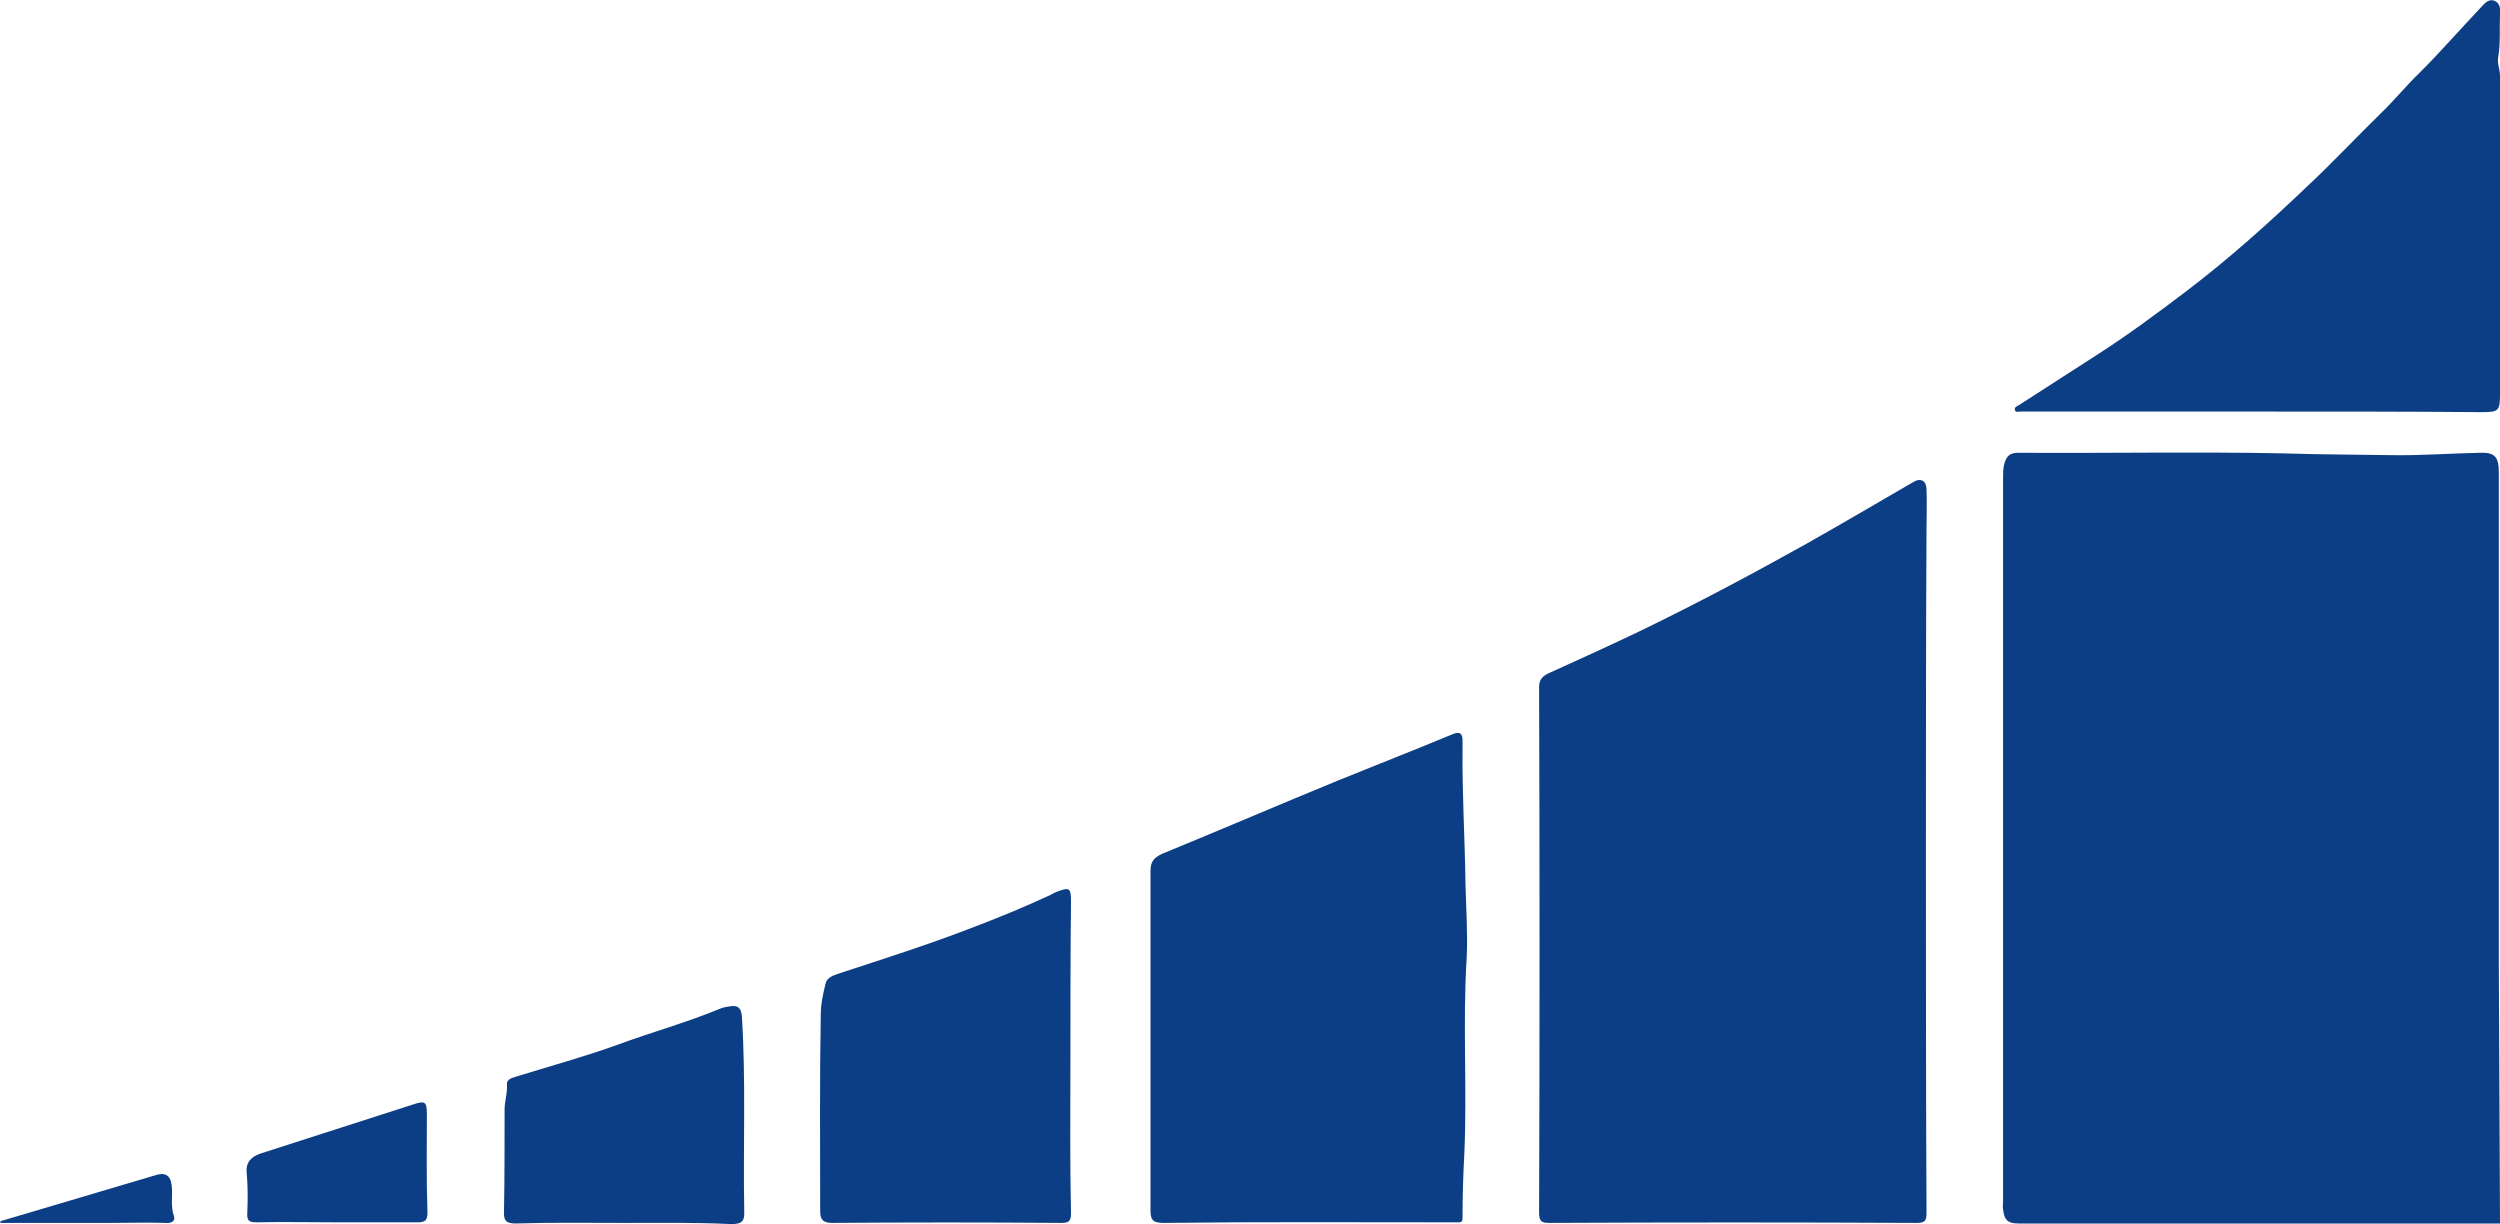
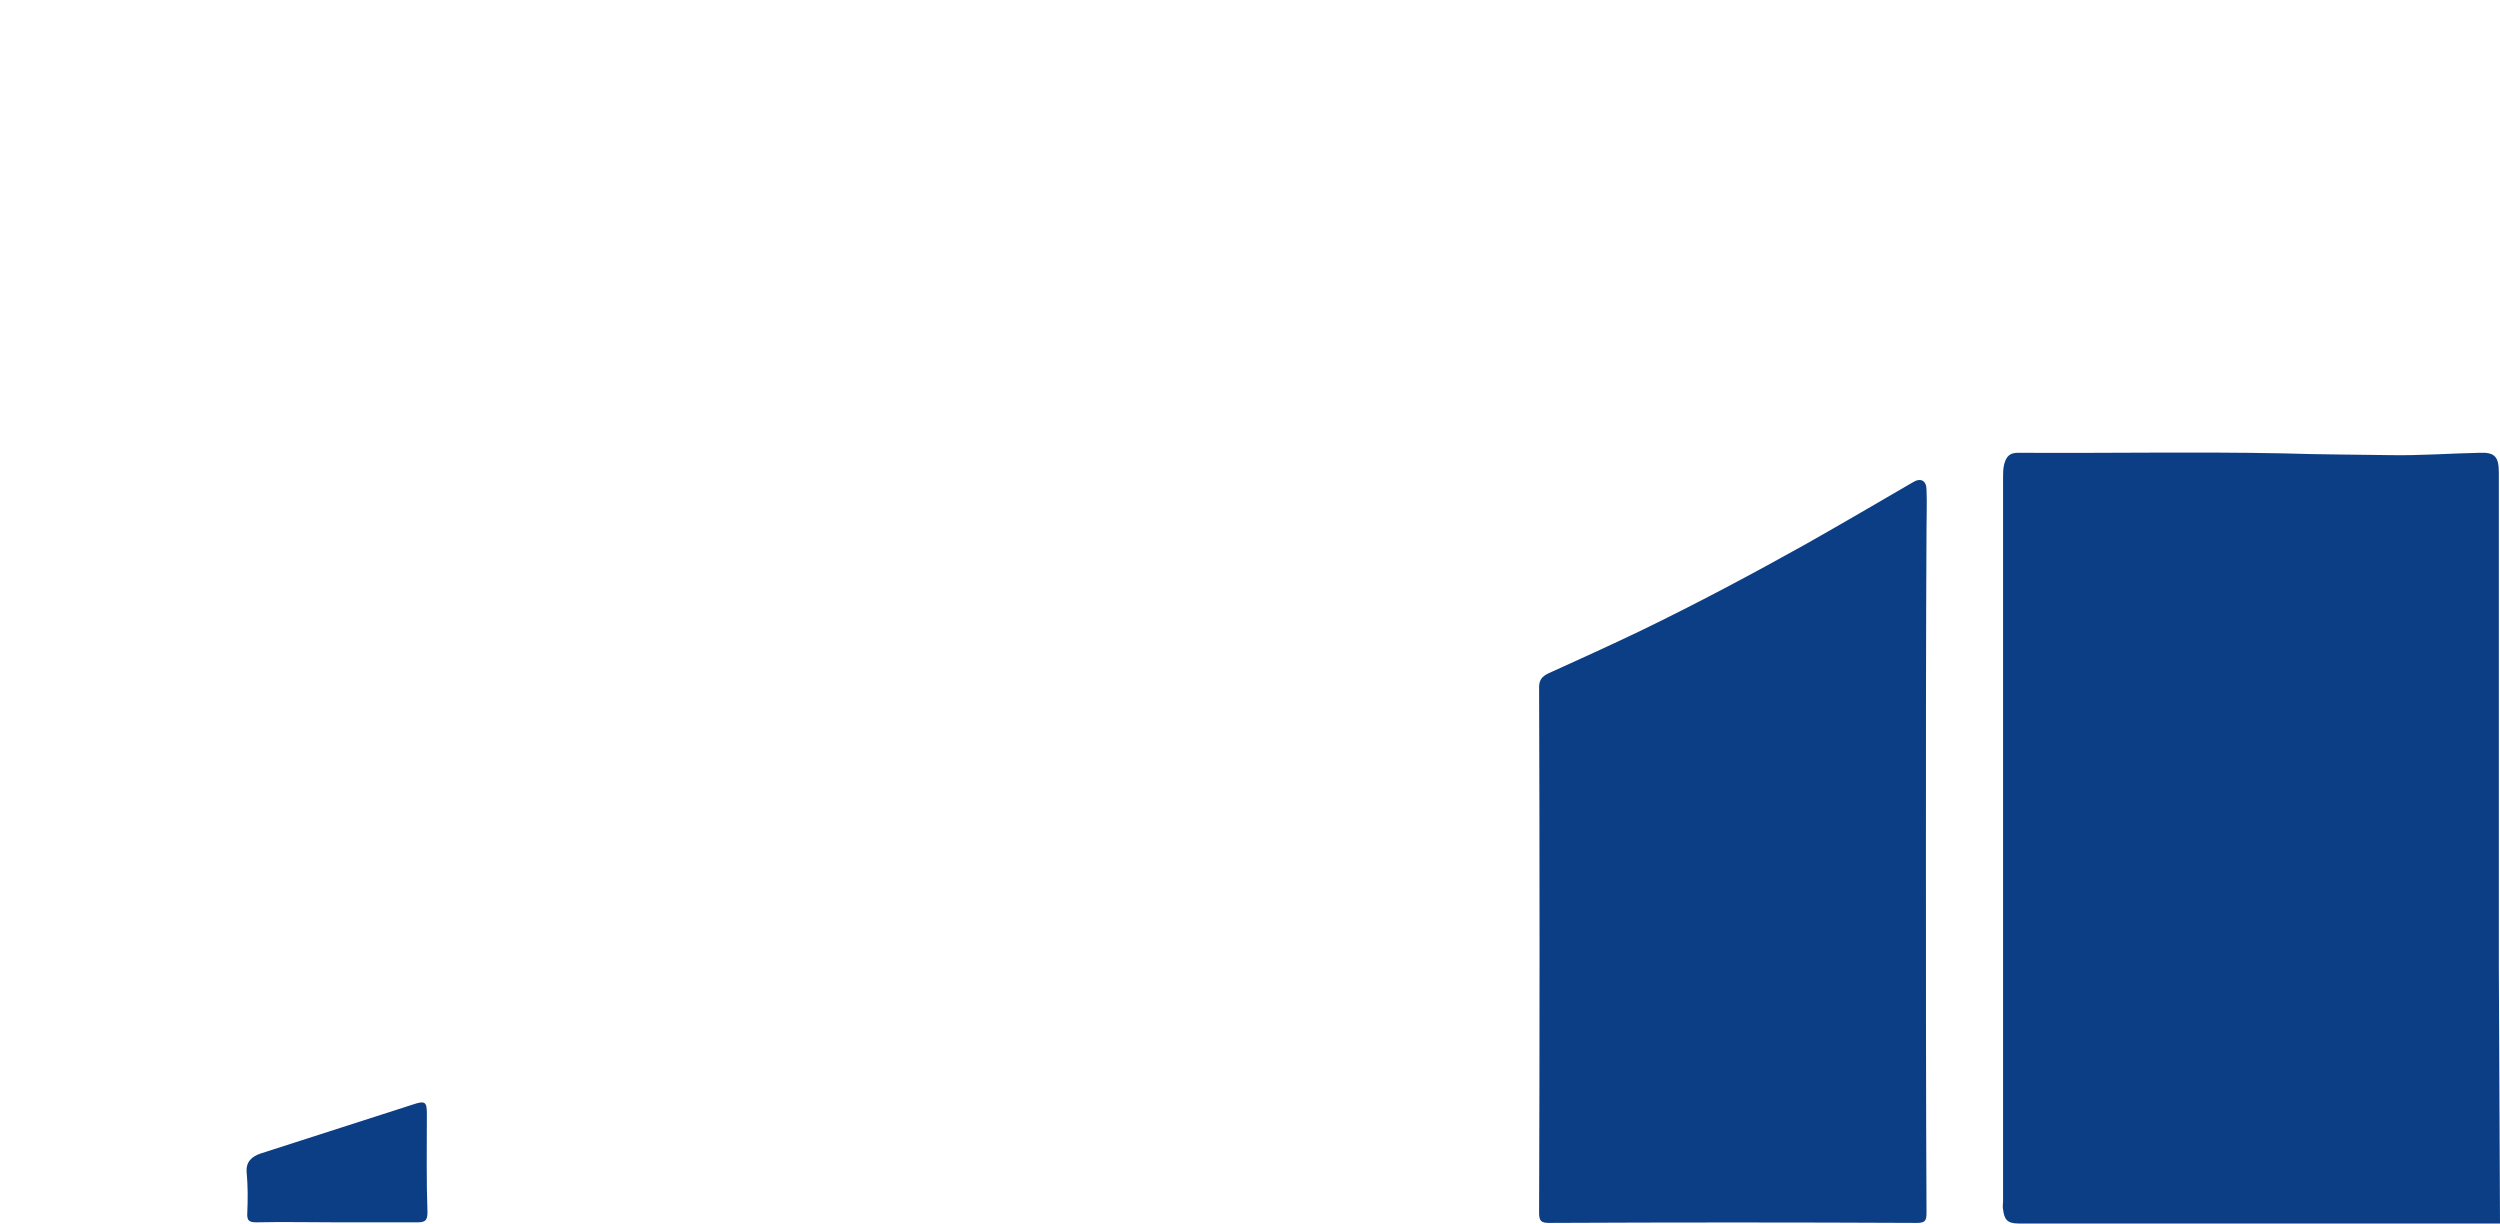
<svg xmlns="http://www.w3.org/2000/svg" version="1.1" id="Livello_1" x="0px" y="0px" viewBox="0 0 424.6 207.9" style="enable-background:new 0 0 424.6 207.9;" xml:space="preserve">
  <style type="text/css">
	.st0{fill:#0C3E86;}
</style>
  <g>
    <path class="st0" d="M342.8,207.8c-2,0-2.4-0.8-2.6-2.4c-0.1-0.5,0-0.9,0-1.3c0-41,0-82,0-123c0-0.7,0-1.5,0.2-2.3   c0.4-1.4,1-1.9,2.4-1.9c15,0.1,30-0.2,45,0.1c6,0.2,12.1,0.2,18.1,0.3c5.1,0.1,10.2-0.3,15.3-0.4c2.5-0.1,3.2,0.7,3.2,3.3   c0,27.9,0,55.7,0,83.6c0,2.4,0.2,41.6,0.2,44" />
    <path class="st0" d="M327.1,145.1c0,20.3,0,40.6,0.1,60.9c0,1.4-0.3,1.7-1.7,1.7c-20.8-0.1-41.6-0.1-62.4,0c-1.3,0-1.7-0.3-1.7-1.7   c0.1-29.8,0.1-59.5,0-89.3c0-1.2,0.5-1.8,1.5-2.3c5.3-2.4,10.6-4.8,15.8-7.3c9.5-4.6,18.9-9.6,28.2-14.8c6-3.4,12-6.9,18-10.4   c1.3-0.8,2.3-0.3,2.3,1.3c0.1,2.2,0,4.4,0,6.6C327.1,108.3,327.1,126.7,327.1,145.1L327.1,145.1z" />
-     <path class="st0" d="M195.4,176.9c0-9.6,0-19.3,0-28.9c0-1.6,0.5-2.3,2-3c10-4.1,20-8.4,30-12.5c6.4-2.6,12.8-5.1,19.3-7.8   c1.2-0.5,1.7-0.2,1.7,1.1c0,0.3,0,0.6,0,1c-0.1,7.8,0.4,15.6,0.5,23.4c0.1,4.2,0.4,8.4,0.2,12.5c-0.7,11.1,0.1,22.2-0.4,33.3   c-0.2,3.6-0.3,7.2-0.3,10.8c0,0.6-0.1,0.8-0.7,0.8c-0.5,0-0.9,0-1.3,0c-16.3,0-32.6-0.1-48.8,0.1c-1.9,0-2.2-0.6-2.2-2.2   C195.4,196,195.4,186.5,195.4,176.9z" />
-     <path class="st0" d="M385.4,69.9c-11.9,0-23.8,0-35.7,0c-2.2,0-4.4,0-6.5,0c-0.4,0-0.9,0.2-1-0.3c-0.1-0.4,0.3-0.6,0.7-0.8   c4.4-2.8,8.8-5.7,13.2-8.5c5.3-3.4,10.3-7.1,15.3-10.9c7.1-5.4,13.8-11.4,20.3-17.6c4.4-4.1,8.4-8.4,12.7-12.6   c2.3-2.2,4.3-4.7,6.6-6.9c3.6-3.6,7-7.5,10.5-11.2c0.6-0.7,1.4-1.4,2.3-0.9c0.8,0.4,0.9,1.4,0.8,2.2c-0.1,2.4,0.1,4.9-0.3,7.3   c-0.2,1.1,0.3,2.1,0.3,3.2c0,18,0,36,0,53.9c0,3-0.2,3.2-3.1,3.2C409.3,69.9,397.4,69.9,385.4,69.9z" />
-     <path class="st0" d="M181.8,179.5c0,8.9-0.1,17.7,0.1,26.6c0,1.3-0.4,1.6-1.6,1.6c-13-0.1-26-0.1-39,0c-1.4,0-2-0.5-2-1.9   c0-11.2-0.1-22.4,0.1-33.5c0-1.8,0.4-3.5,0.8-5.2c0.2-1,1.2-1.4,2.1-1.7c7.6-2.5,15.2-4.9,22.7-7.8c4.5-1.7,9.1-3.6,13.4-5.6   c0.4-0.2,0.7-0.4,1-0.5c2.3-0.9,2.5-0.7,2.5,1.7C181.8,161.9,181.8,170.7,181.8,179.5L181.8,179.5z" />
-     <path class="st0" d="M105.7,207.7c-6,0-12.1-0.1-18.1,0.1c-1.5,0-2.1-0.4-2-2c0.1-5.8,0.1-11.6,0.1-17.4c0-1.4,0.5-2.7,0.4-4.2   c-0.1-0.7,0.6-1.1,1.4-1.3c5.8-1.8,11.7-3.4,17.5-5.5c5.7-2.1,11.5-3.7,17.1-6c0.6-0.3,1.3-0.4,2-0.5c1.2-0.2,1.8,0.3,1.9,1.7   c0.7,11,0.2,22,0.4,33.1c0.1,1.8-0.5,2.2-2.2,2.2C117.9,207.6,111.8,207.7,105.7,207.7z" />
    <path class="st0" d="M57.1,207.6c-4.5,0-9-0.1-13.5,0c-1.2,0-1.7-0.2-1.6-1.6c0.1-2.3,0.1-4.6-0.1-6.8c-0.2-1.9,0.9-2.8,2.4-3.3   c8.6-2.8,17.2-5.5,25.8-8.3c2.1-0.7,2.4-0.5,2.4,1.6c0,5.5-0.1,11.1,0.1,16.7c0,1.4-0.4,1.7-1.7,1.7   C66.2,207.6,61.7,207.6,57.1,207.6z" />
-     <path class="st0" d="M0.1,207.4c8.8-2.6,17.5-5.2,26.3-7.8c1.9-0.6,2.7,0.2,2.8,2.2c0.1,1.5-0.2,3.1,0.3,4.6   c0.4,1.1-0.5,1.4-1.5,1.3c-3-0.1-6,0-9.1,0c-6.3,0-12.6,0-18.9,0C0.1,207.6,0.1,207.5,0.1,207.4z" />
  </g>
</svg>